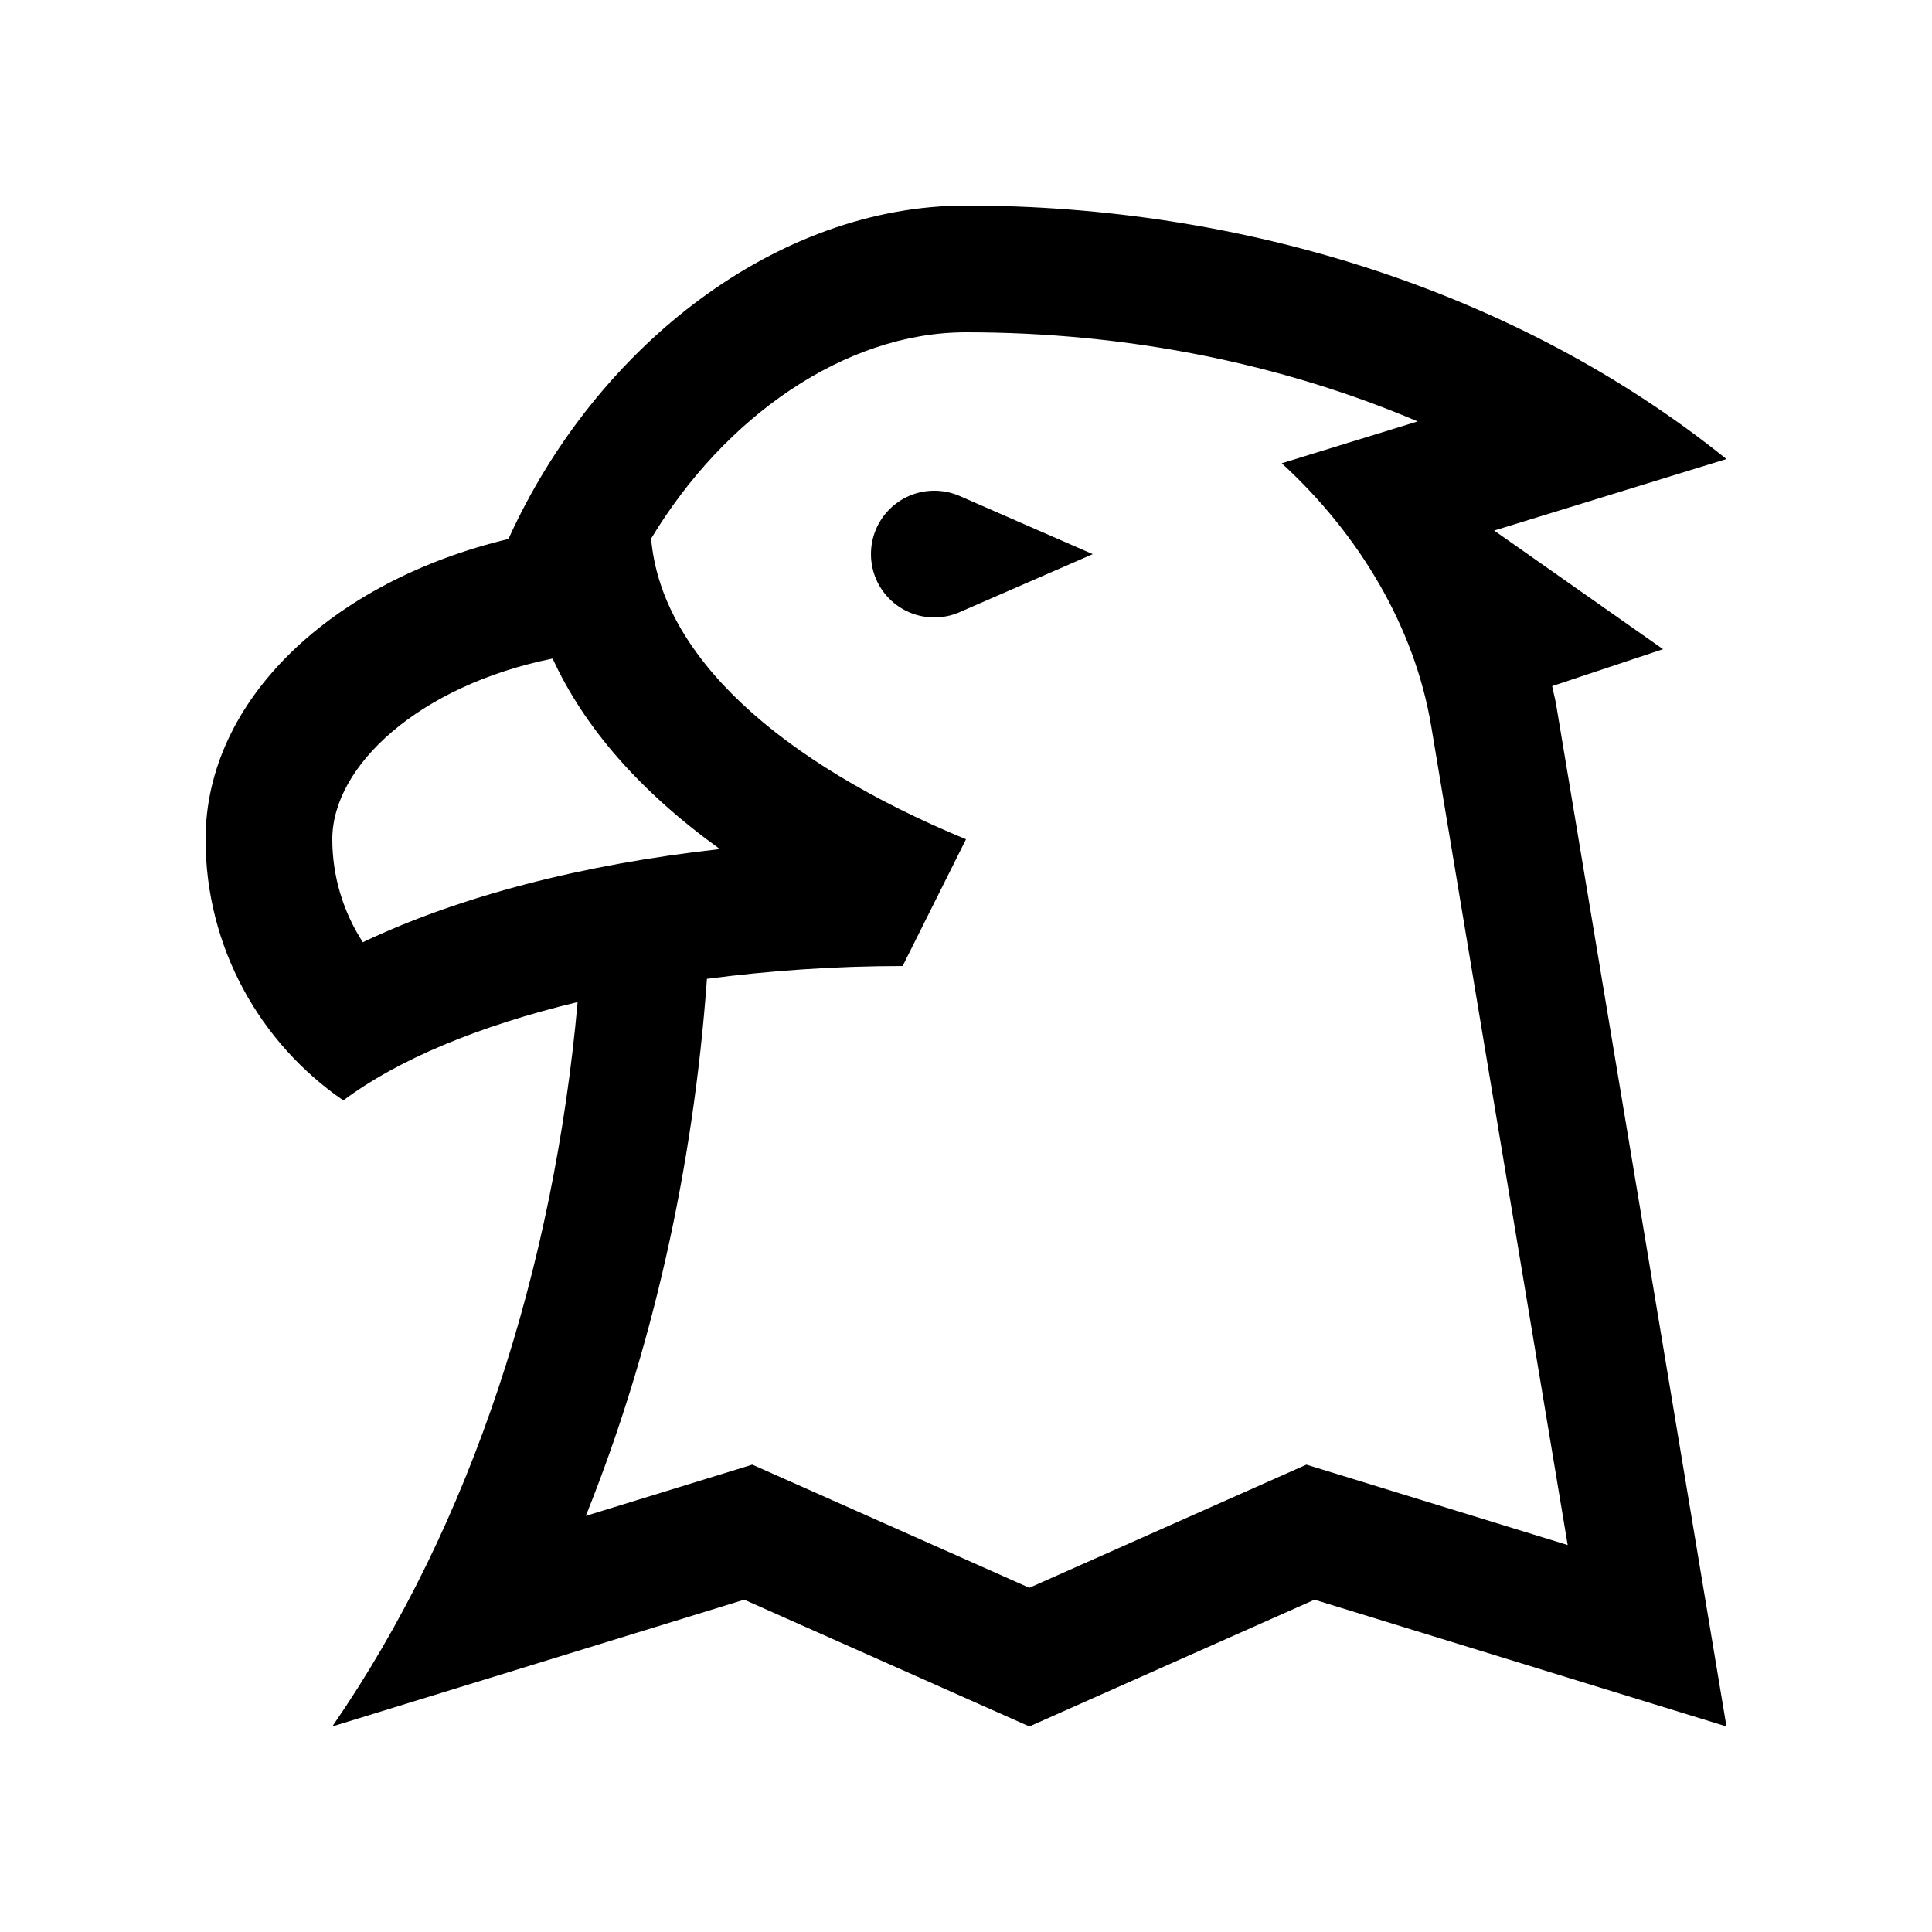
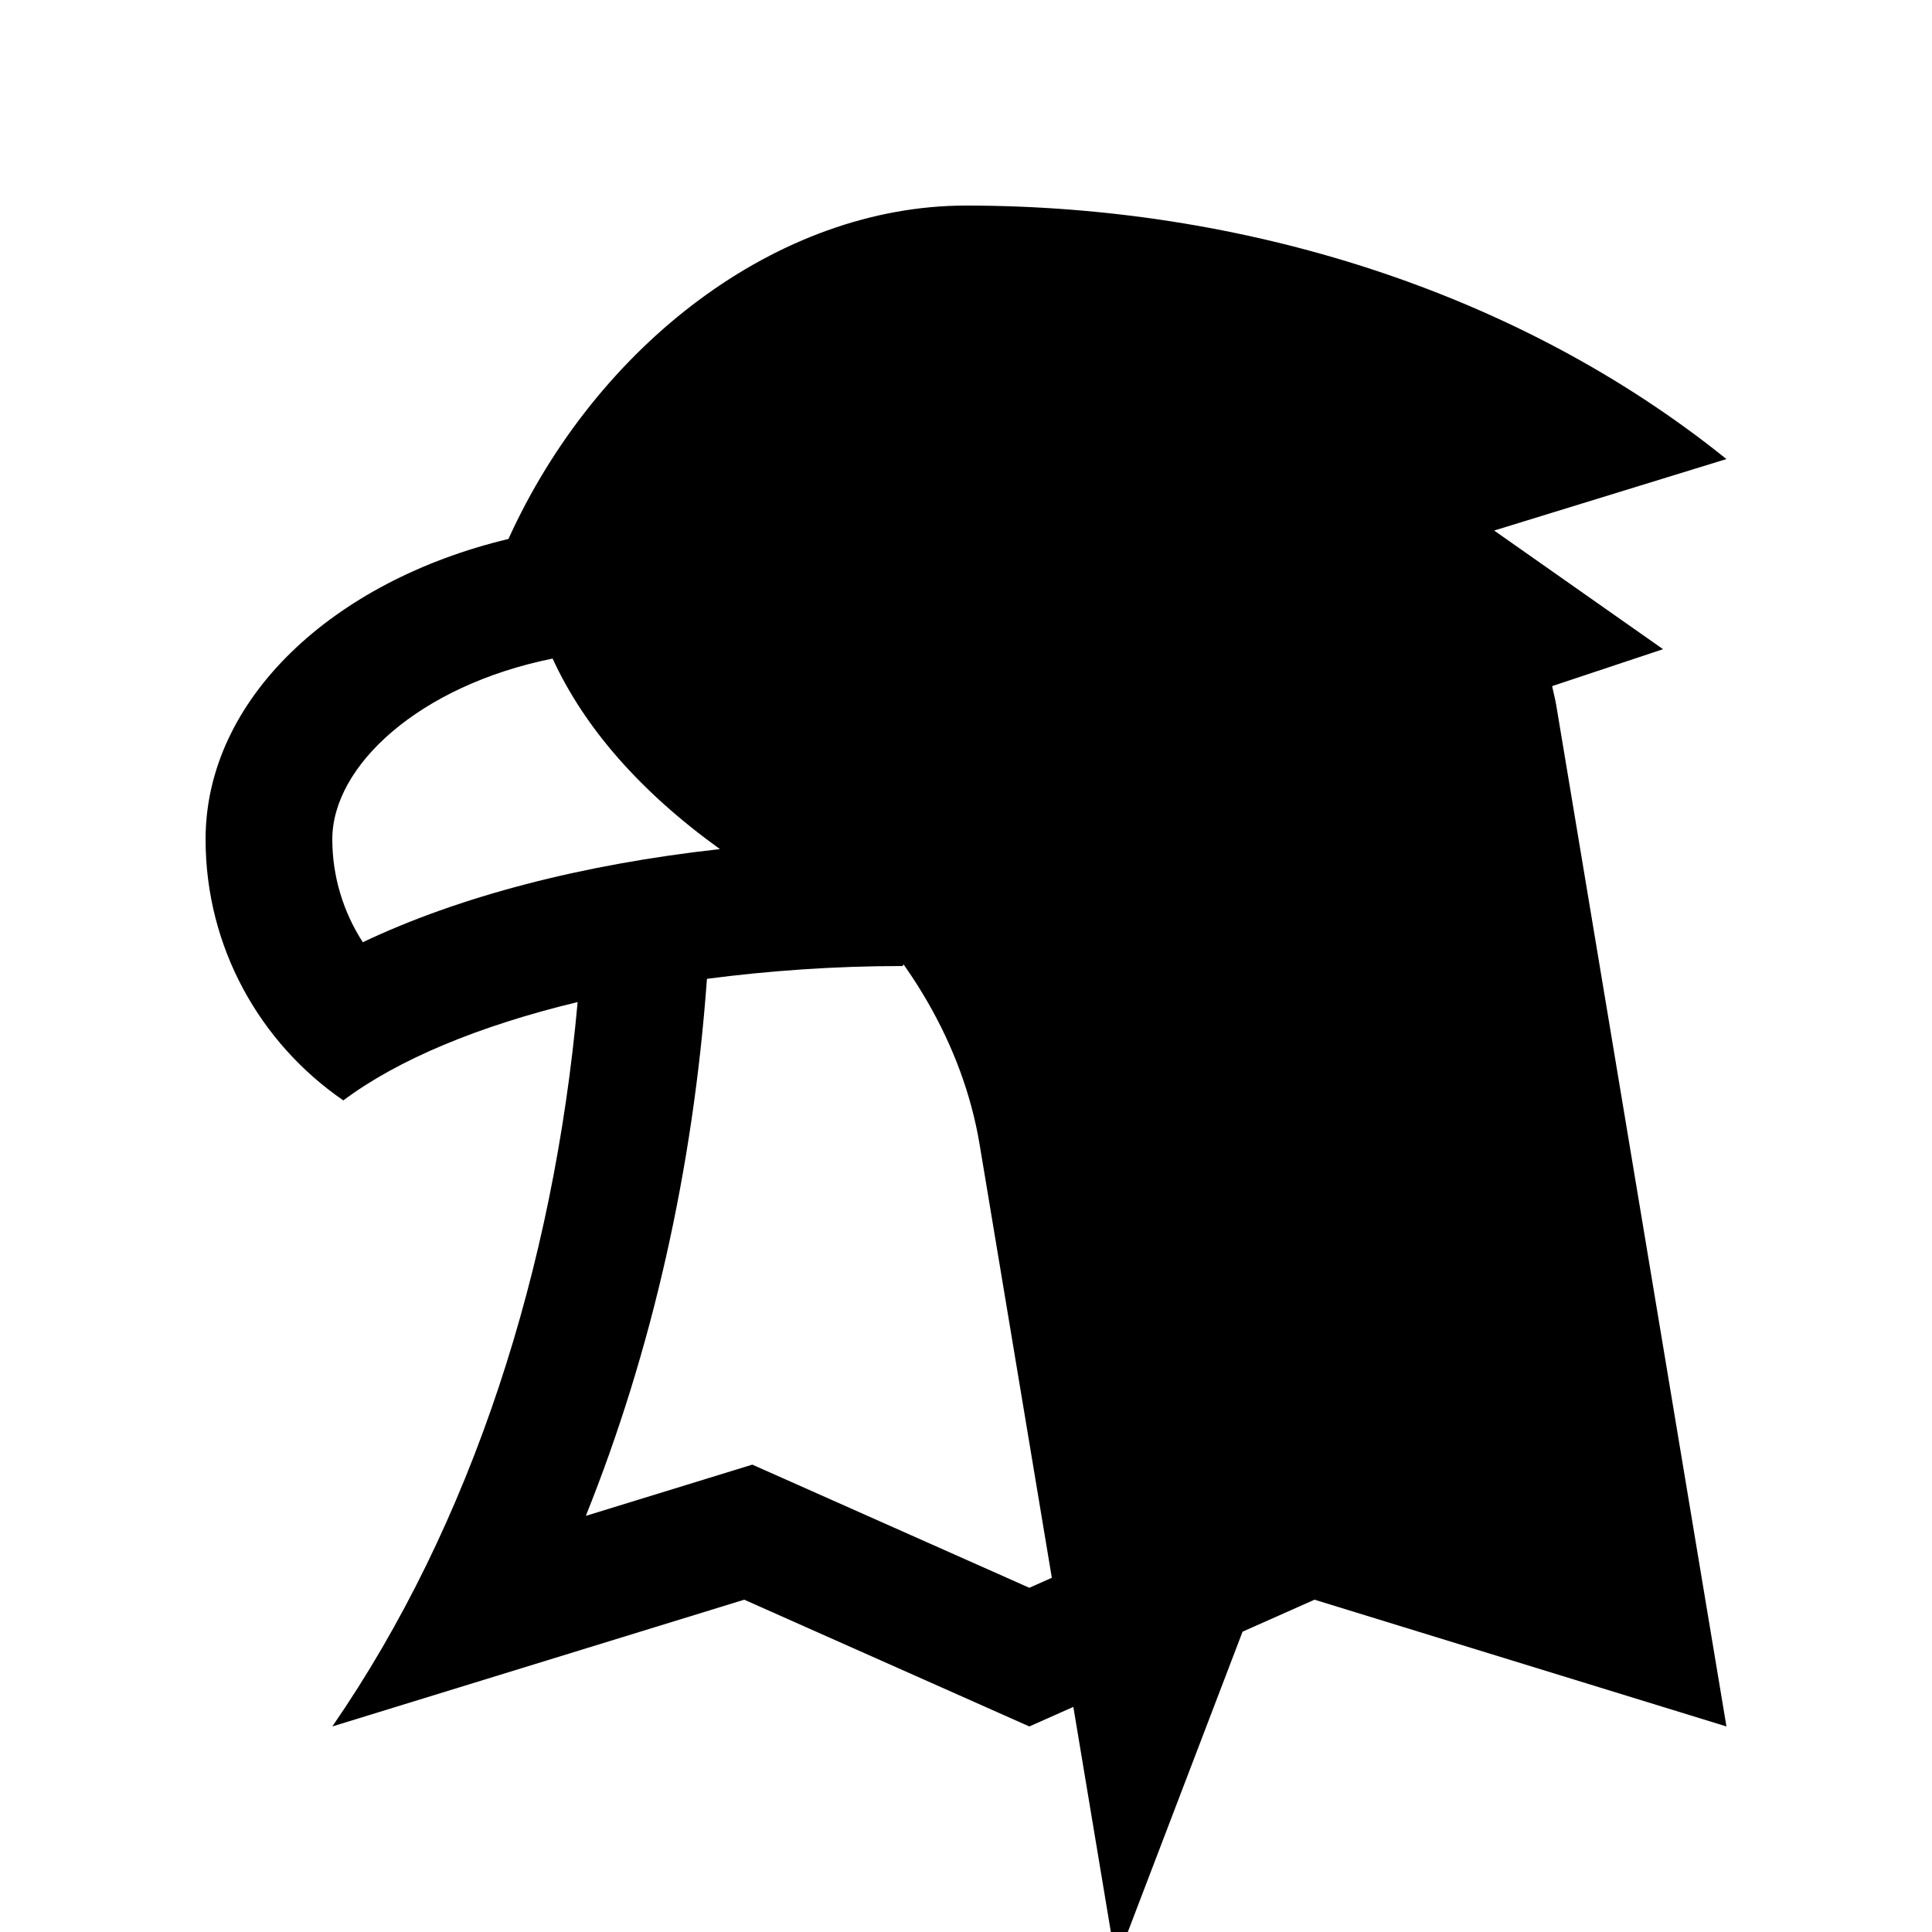
<svg xmlns="http://www.w3.org/2000/svg" fill="#000000" width="800px" height="800px" version="1.1" viewBox="144 144 512 512">
  <g>
-     <path d="m398.04 275.32c-1.992-0.816-4.152-1.277-6.434-1.277-9.281 0-16.793 7.508-16.793 16.797 0 9.281 7.508 16.785 16.793 16.785 2.277 0 4.445-0.453 6.43-1.281-0.02 0.02 35.547-15.496 35.547-15.496s-35.566-15.527-35.543-15.527z" />
-     <path d="m555.33 325.83 29.391-9.793-44.754-31.438 61.555-18.945c-55.637-44.793-128.6-67.176-201.52-67.176-49.988 0-97.977 37.051-121.26 88.352-46.609 11.148-80.262 42.531-80.262 79.586 0 28.73 14.48 54.062 36.508 69.203 14.379-10.793 35.945-19.781 62.09-26.062-6.316 70.195-27.82 138.08-65.012 191.97l109.16-33.59 75.562 33.59 75.57-33.59 109.17 33.59-45.086-270.53c-0.277-1.742-0.762-3.441-1.105-5.164zm-315.18 67.871c-5.199-8.039-8.086-17.488-8.086-27.285 0-19.453 22.992-40.738 58.387-47.891 8.43 18.398 23.387 35.422 44.344 50.496-36.422 4.016-69.145 12.551-94.645 24.68zm250.06 138.44-73.426 32.637-73.414-32.637-44.117 13.578c17.504-43.59 28.449-91.855 32.094-142.32 16.371-2.133 33.723-3.394 51.859-3.394l16.793-33.586c-49.594-20.555-80.77-48.617-83.445-79.691 19.418-32.242 51.328-54.664 83.445-54.664 42.559 0 83.391 8.188 119.7 23.617l-36.031 11.09c20.367 18.668 35.207 43.195 39.633 69.746l36.152 216.93z" />
+     <path d="m555.33 325.83 29.391-9.793-44.754-31.438 61.555-18.945c-55.637-44.793-128.6-67.176-201.52-67.176-49.988 0-97.977 37.051-121.26 88.352-46.609 11.148-80.262 42.531-80.262 79.586 0 28.73 14.48 54.062 36.508 69.203 14.379-10.793 35.945-19.781 62.09-26.062-6.316 70.195-27.82 138.08-65.012 191.97l109.16-33.59 75.562 33.59 75.57-33.59 109.17 33.59-45.086-270.53c-0.277-1.742-0.762-3.441-1.105-5.164zm-315.18 67.871c-5.199-8.039-8.086-17.488-8.086-27.285 0-19.453 22.992-40.738 58.387-47.891 8.43 18.398 23.387 35.422 44.344 50.496-36.422 4.016-69.145 12.551-94.645 24.68zm250.06 138.44-73.426 32.637-73.414-32.637-44.117 13.578c17.504-43.59 28.449-91.855 32.094-142.32 16.371-2.133 33.723-3.394 51.859-3.394l16.793-33.586l-36.031 11.09c20.367 18.668 35.207 43.195 39.633 69.746l36.152 216.93z" />
  </g>
</svg>